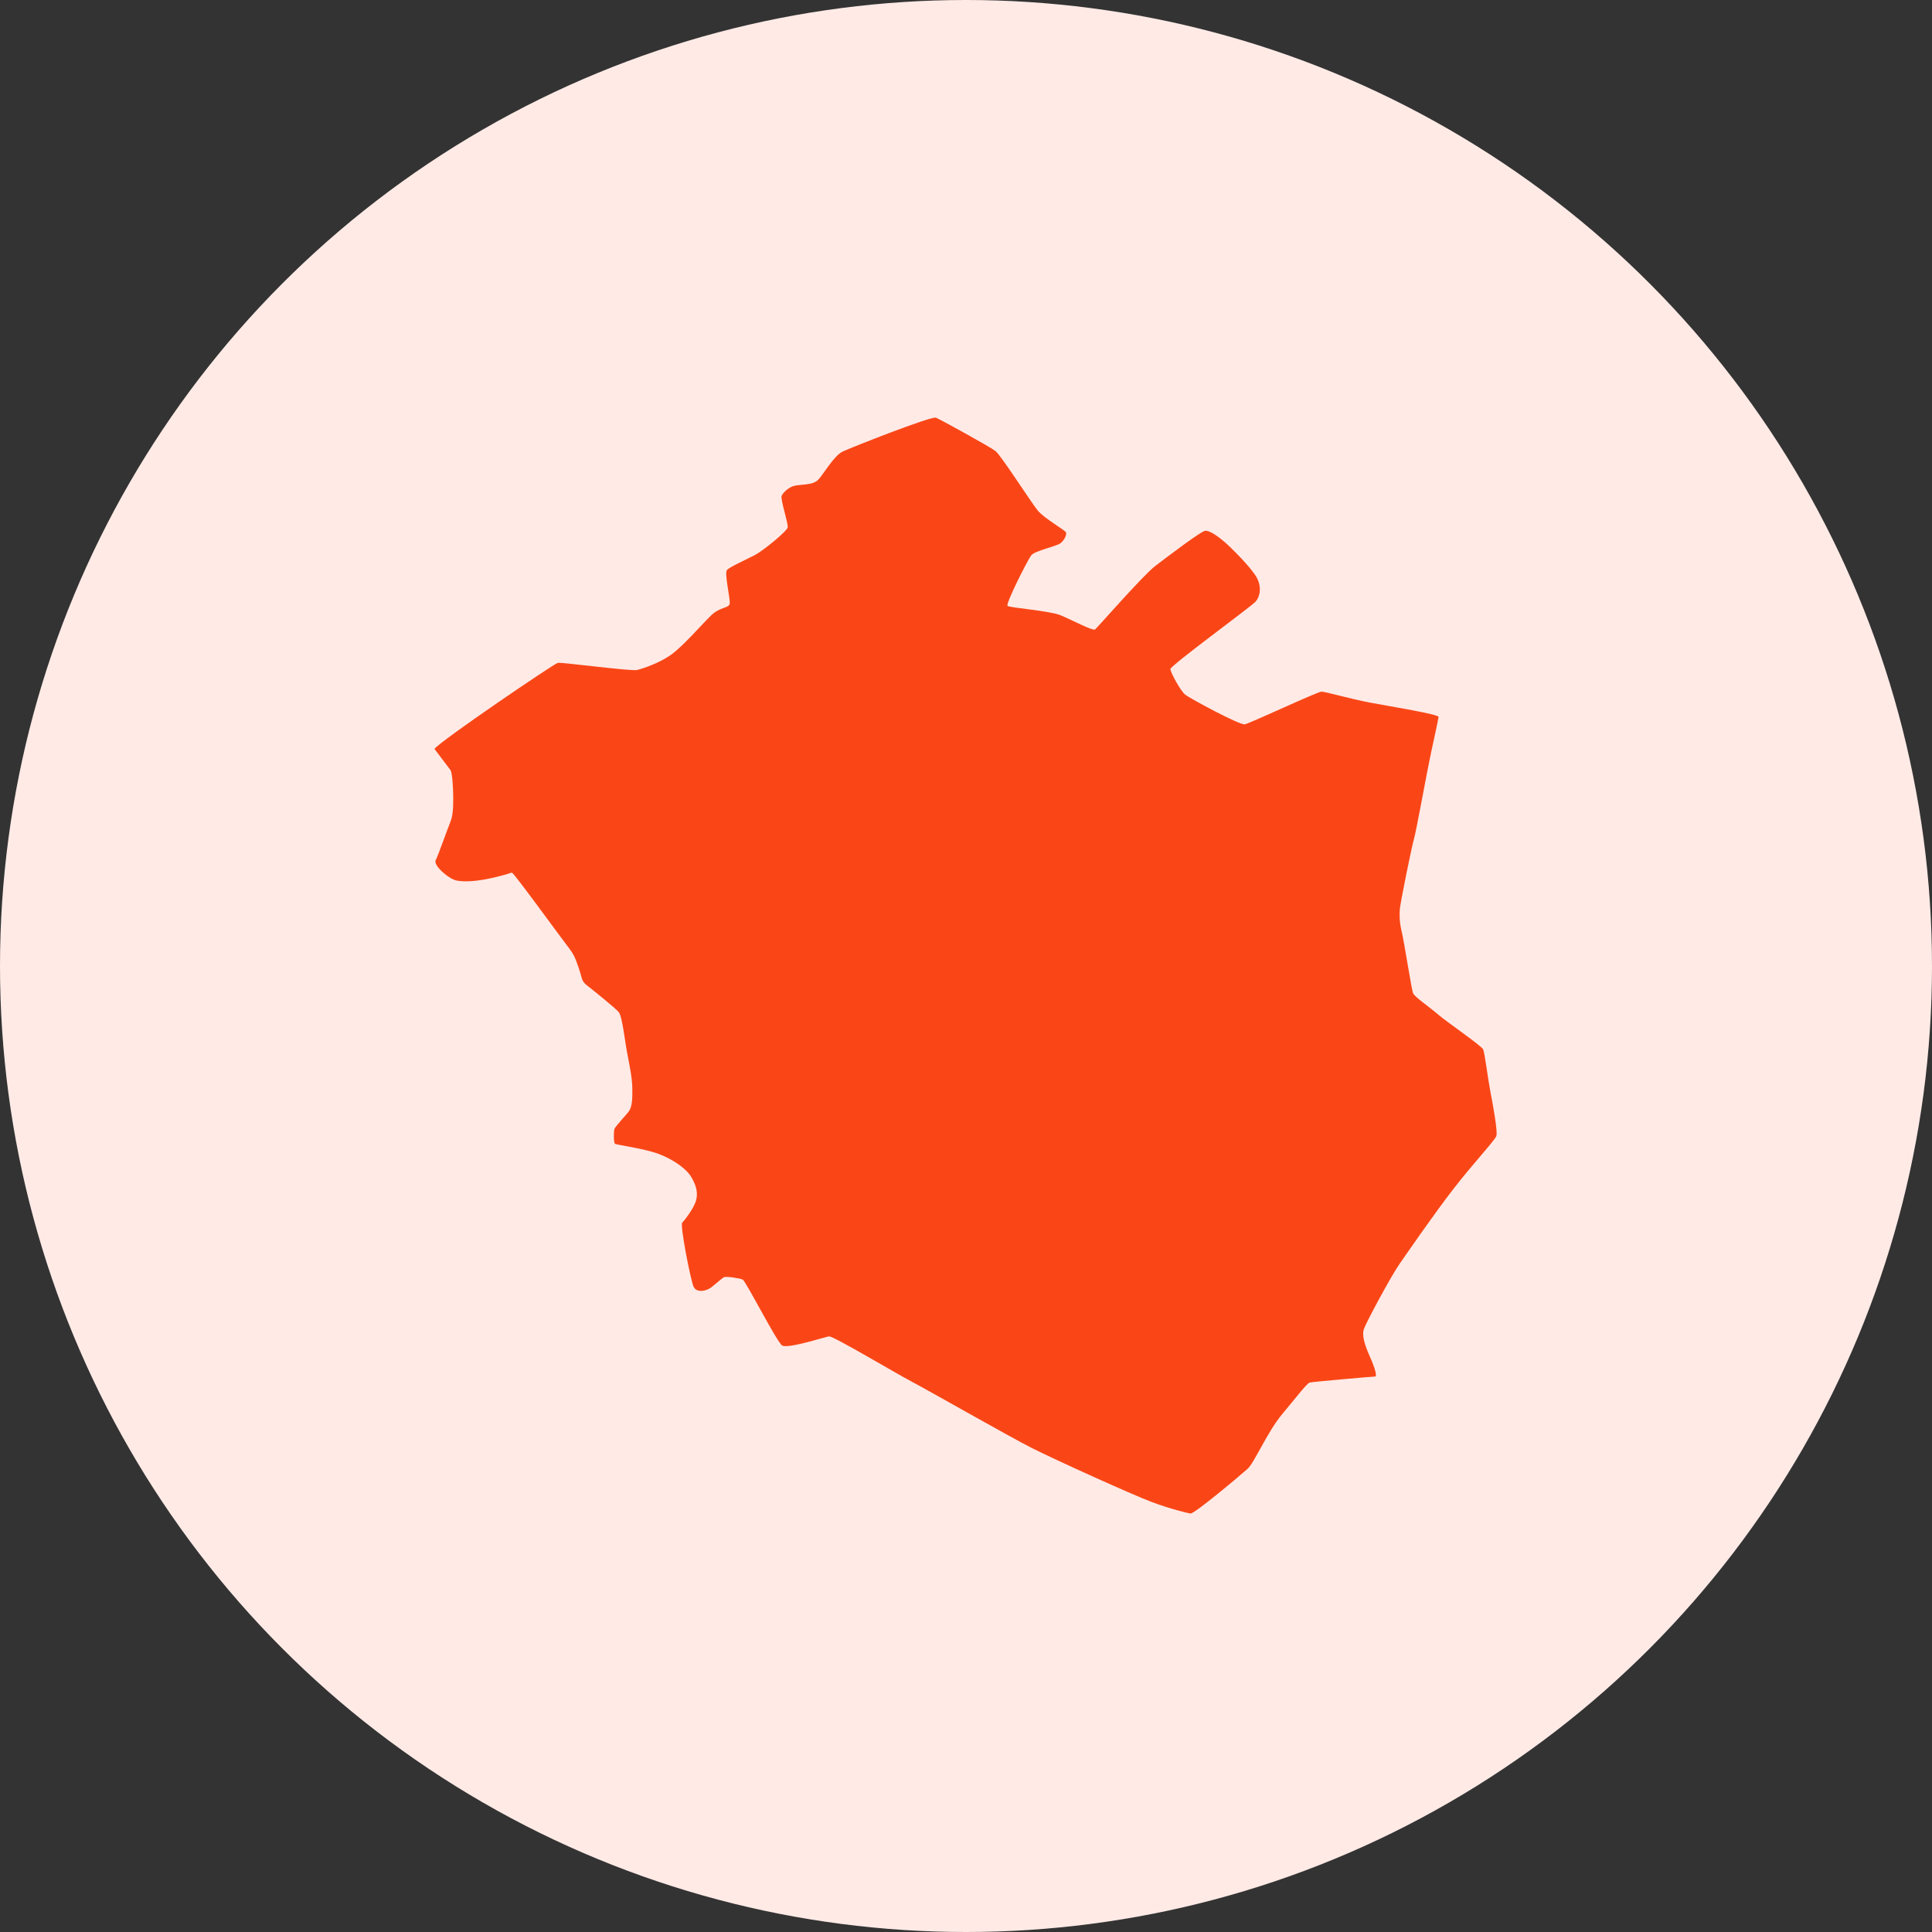
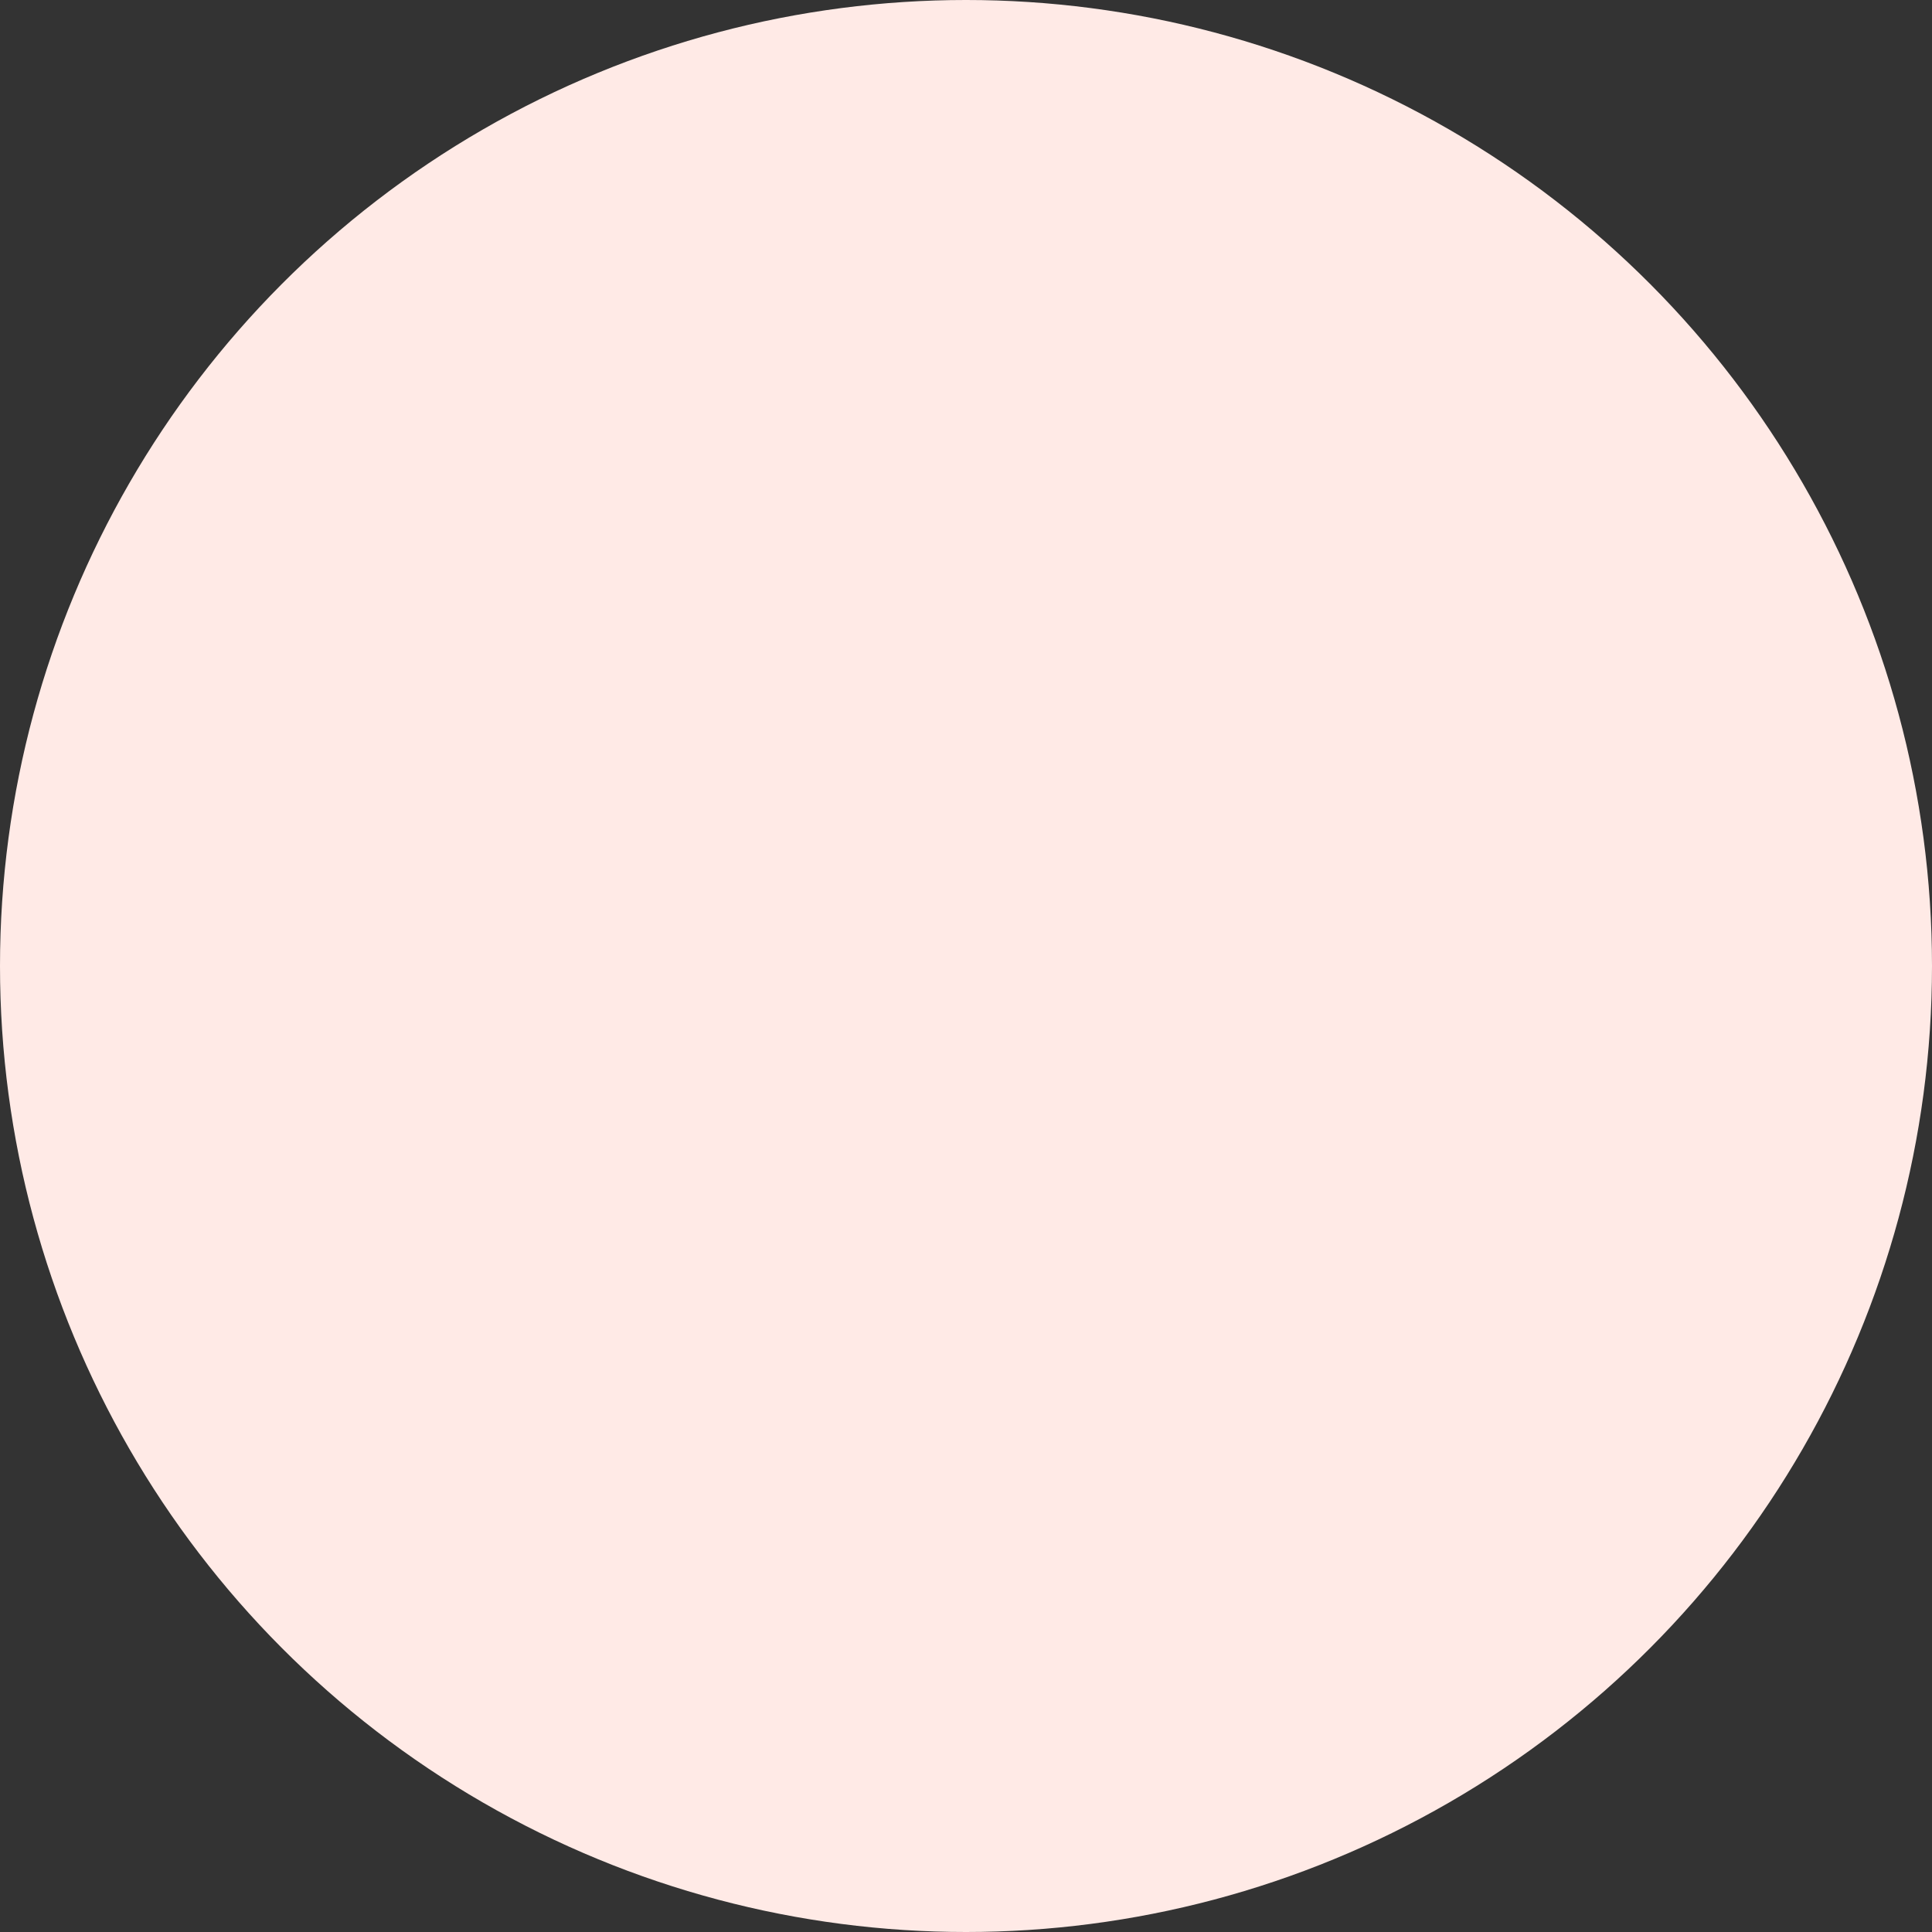
<svg xmlns="http://www.w3.org/2000/svg" id="Layer_1" width="100" height="100" viewBox="0 0 100 100">
  <rect x="0" y="0" width="100" height="100" fill="#333333" stroke="none" />
  <circle cx="50" cy="50" r="50" fill="#ffeae6" />
-   <path d="m22.5,38.78s.71.94.81,1.07.15.94.15,1.49-.03.91-.16,1.23-.62,1.7-.75,1.96.67.97,1.1,1.05,1.1.03,1.88-.15.88-.26.97-.26,2.42,3.21,2.82,3.73.43.62.63,1.19.12.67.44.92,1.44,1.15,1.63,1.37.31,1.43.44,2.11.26,1.29.27,1.85-.02.93-.16,1.15-.73.8-.77.96-.04.69.03.75,1.5.24,2.27.53,1.43.78,1.66,1.16.38.77.28,1.2-.61,1.07-.73,1.2.44,2.99.59,3.31.63.24.89.05.56-.48.68-.54.81.05.97.12,1.76,3.22,2.04,3.41,2.22-.44,2.43-.47,3.47,1.92,4.31,2.36,5.02,2.83,6.21,3.43,5.14,2.39,6.15,2.77,1.83.57,2.03.61,2.6-1.99,2.96-2.31,1.01-1.89,1.8-2.84,1.28-1.59,1.42-1.63,3.27-.31,3.38-.31.03-.37-.26-1.02-.42-1.12-.32-1.43,1.39-2.72,1.85-3.38,1.76-2.55,2.78-3.87,2.15-2.52,2.23-2.75-.18-1.64-.3-2.25-.3-2.04-.38-2.23-1.91-1.44-2.31-1.79-1.24-.93-1.32-1.12-.44-2.55-.58-3.15-.12-.87-.11-1.16.62-3.28.74-3.69.7-3.63.87-4.4.38-1.76.4-1.9-2.47-.54-3.53-.74-2.32-.57-2.53-.57-3.7,1.64-3.97,1.69-2.85-1.35-3.08-1.53-.77-1.15-.77-1.33,4.16-3.22,4.4-3.48.34-.77.06-1.27-1.32-1.55-1.73-1.89-.71-.51-.91-.52-1.98,1.35-2.61,1.83-2.99,3.19-3.11,3.28-1.23-.51-1.8-.74-2.62-.38-2.73-.48,1.04-2.38,1.23-2.62,1.32-.46,1.52-.63.31-.41.28-.54-1.12-.72-1.47-1.15-1.89-2.84-2.18-3.07-2.85-1.63-3.08-1.73-4.36,1.53-4.83,1.75-1.03,1.24-1.3,1.49-.86.21-1.18.28-.6.35-.68.52.35,1.44.31,1.64-1.26,1.2-1.7,1.43-1.29.61-1.44.77.17,1.46.14,1.73-.48.15-.98.64-1.46,1.6-2.07,2.03-1.46.71-1.75.78-3.91-.41-4.1-.37-6.05,4.02-6.38,4.45Z" fill="#fa4616" />
</svg>